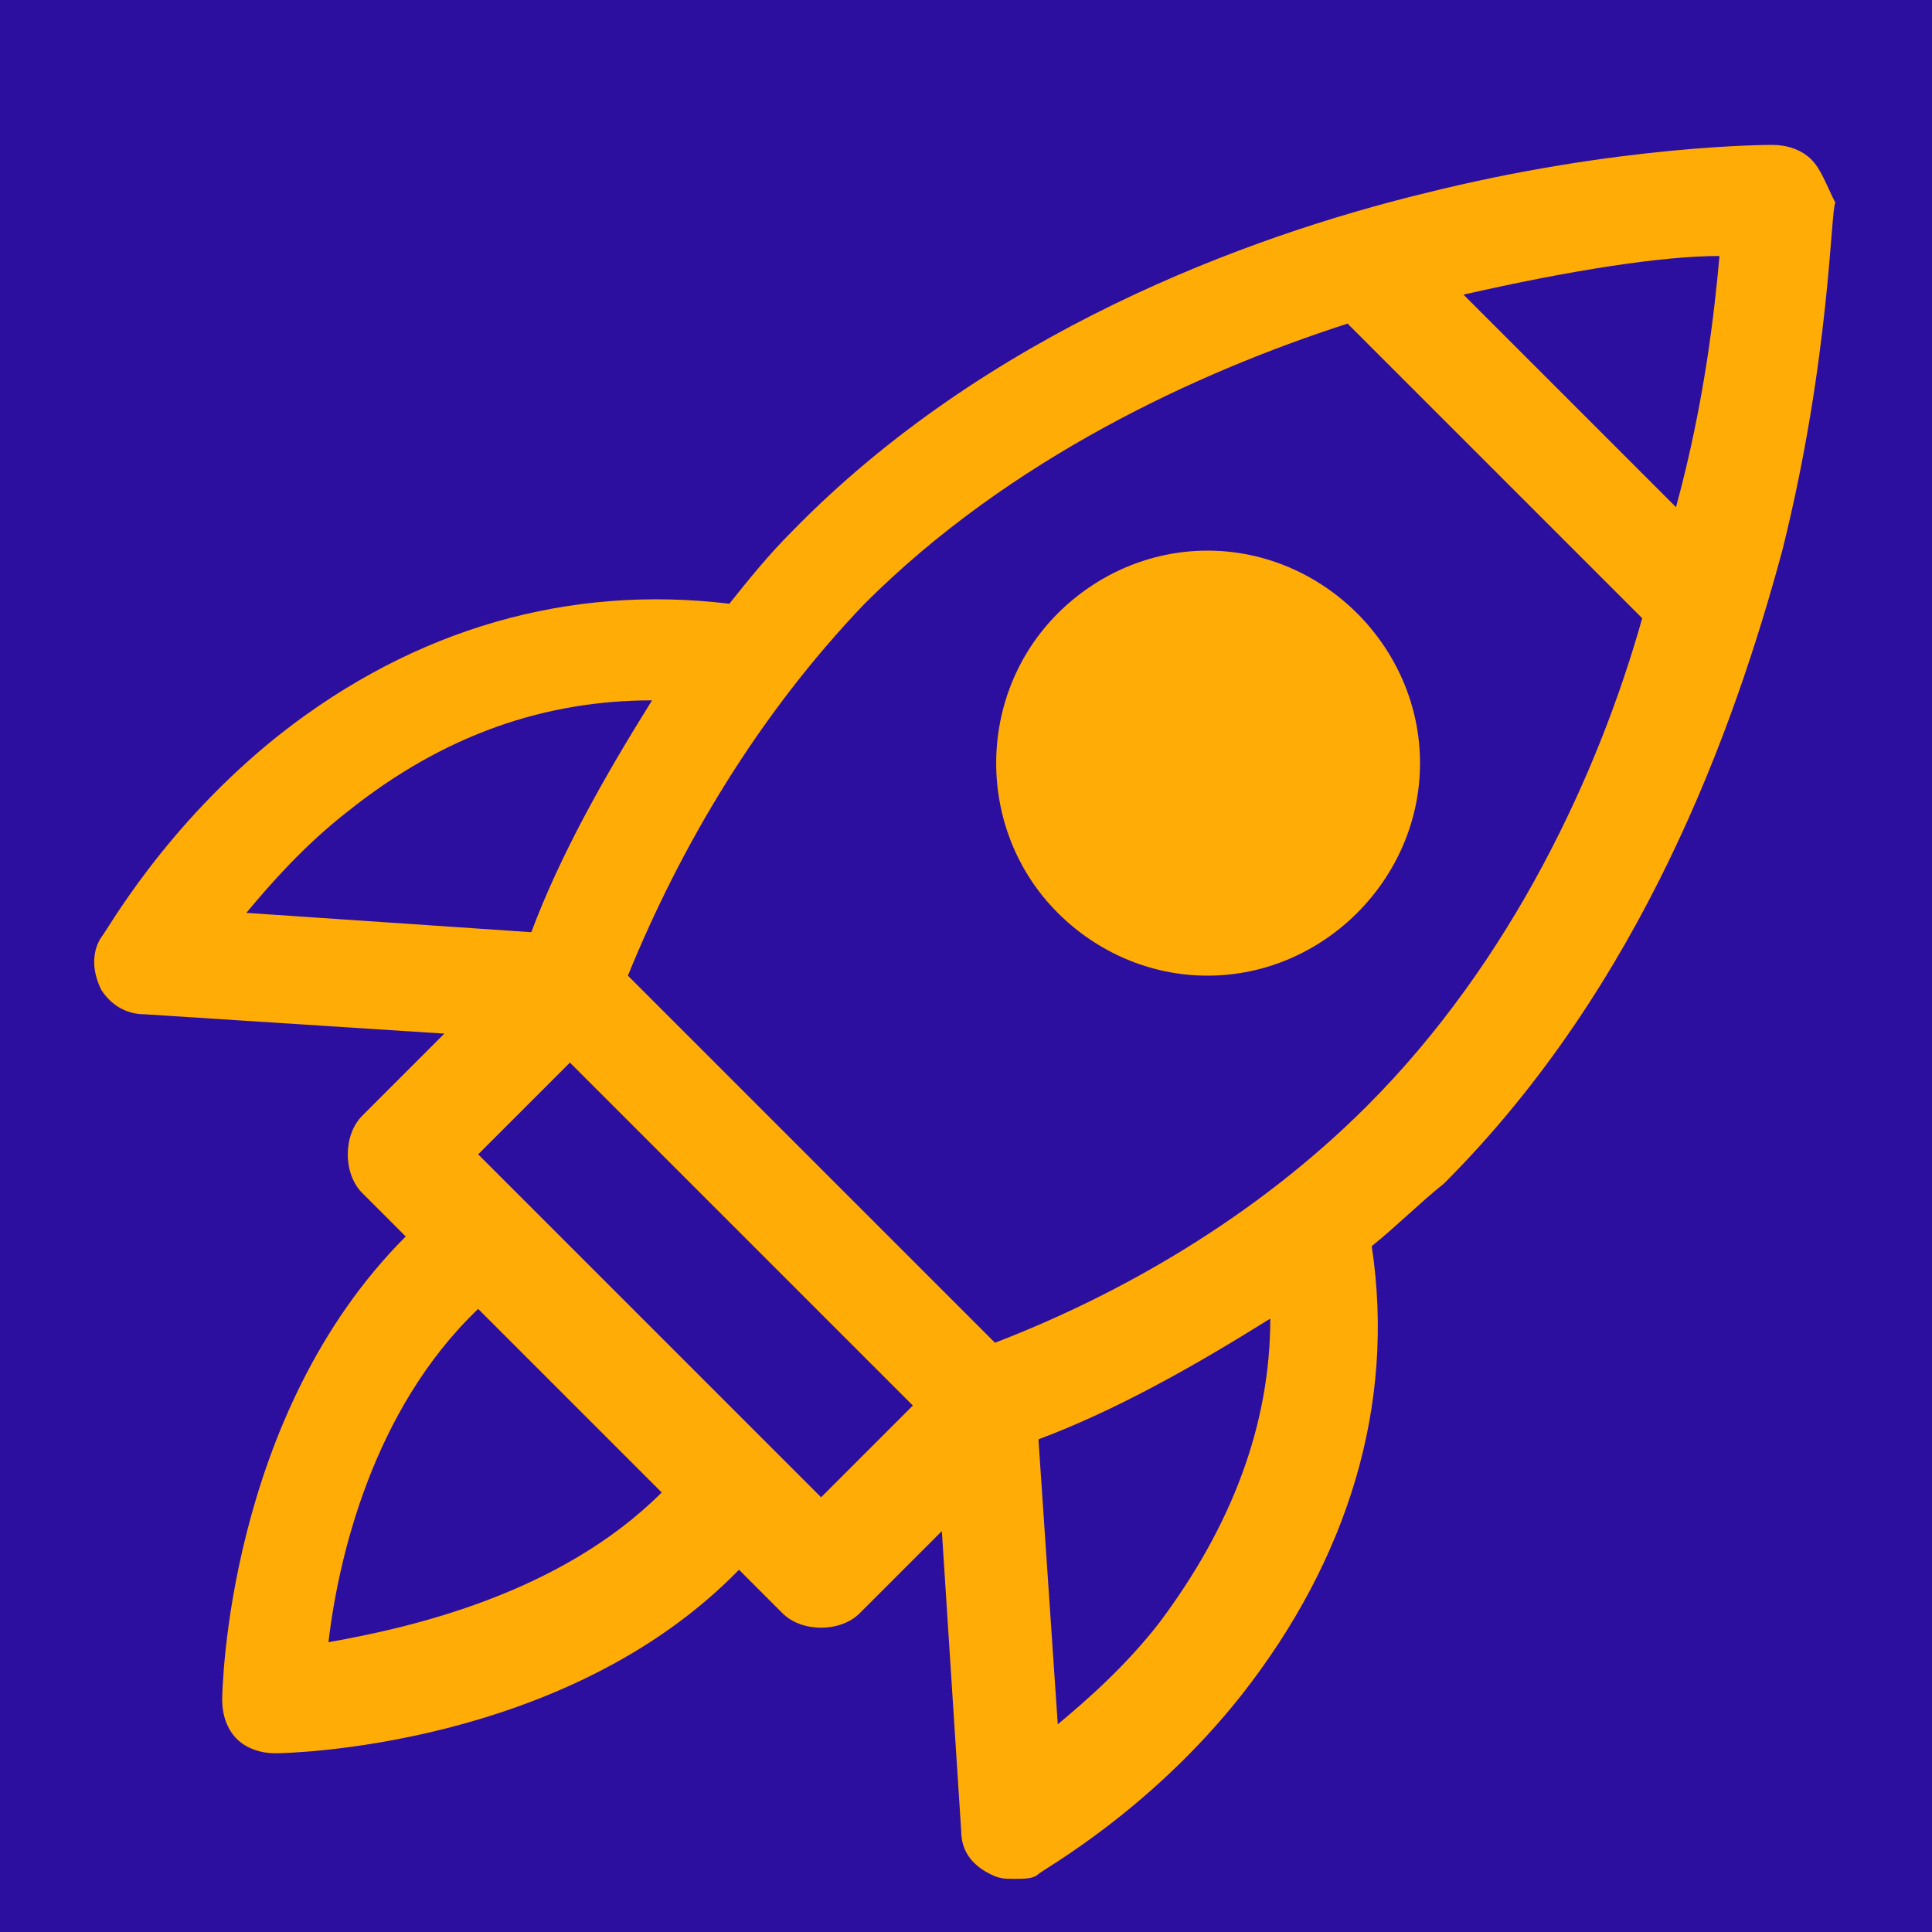
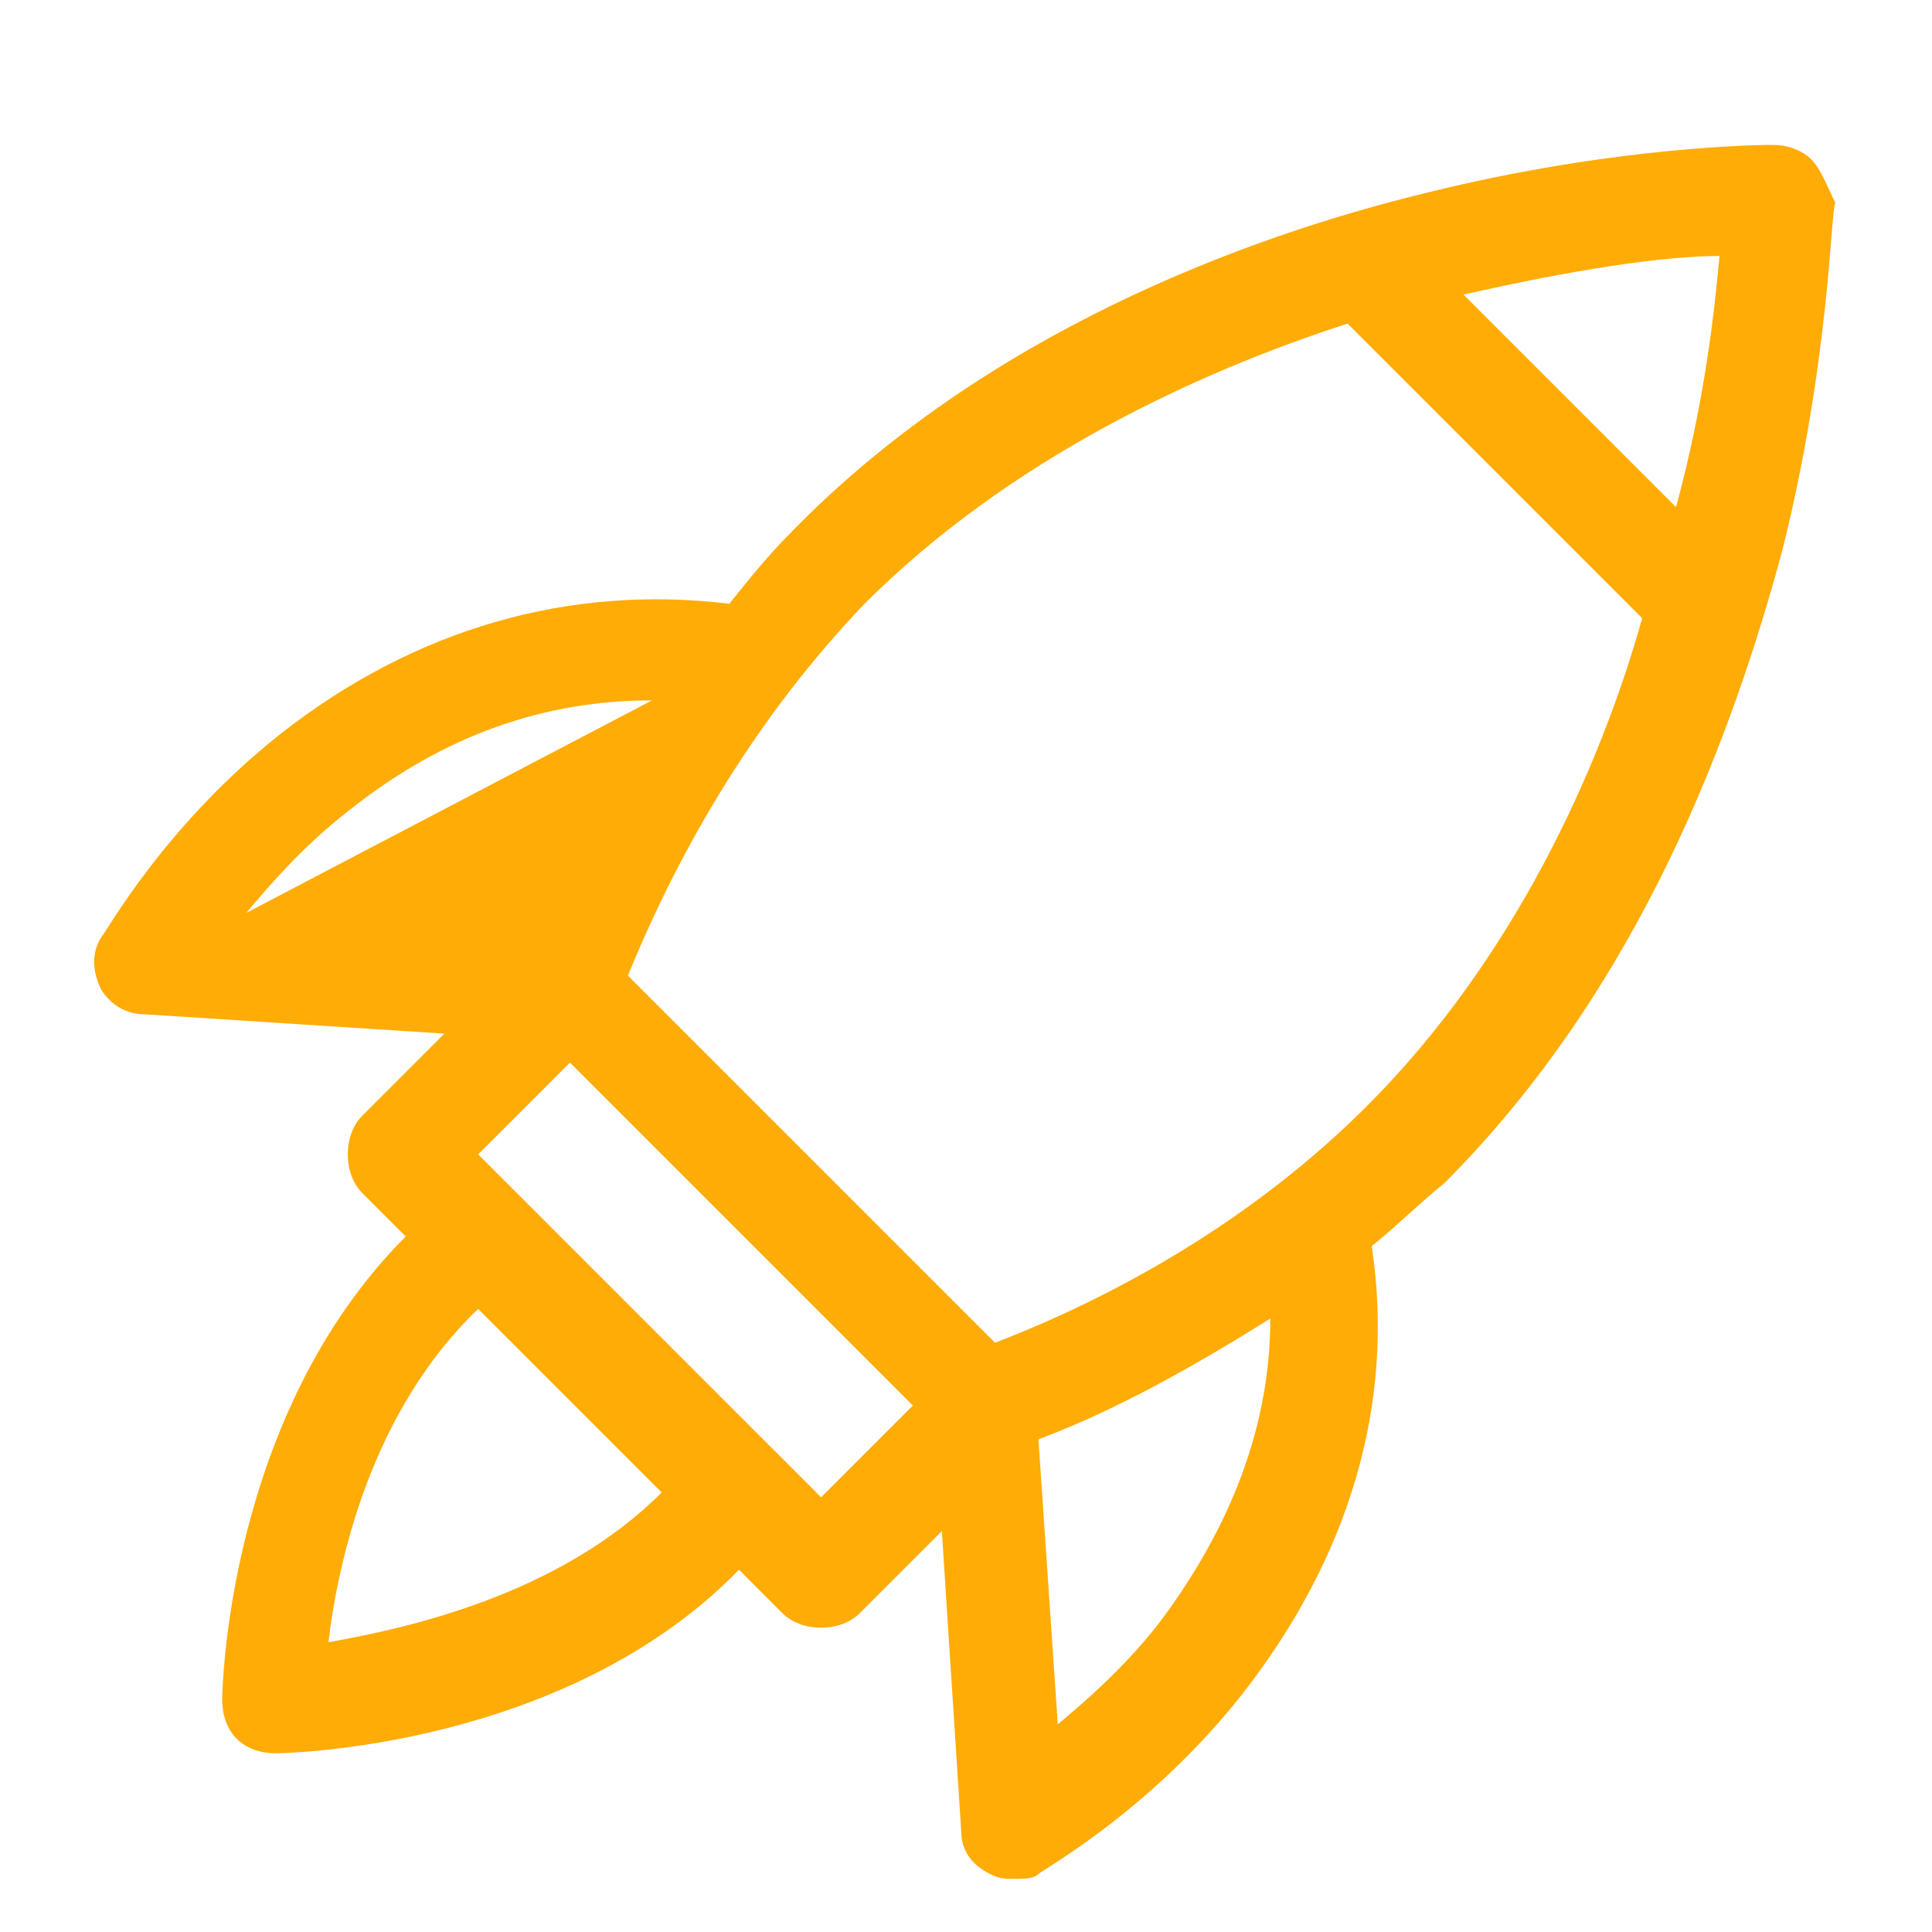
<svg xmlns="http://www.w3.org/2000/svg" id="Calque_3" x="0px" y="0px" viewBox="0 0 40 40" xml:space="preserve">
  <g>
-     <rect x="-12" y="-12" fill="#2C0F9E" width="64" height="64" />
-     <path fill="#FFAC07" d="M37.5,3.3C37.3,3.1,37,3,36.7,3C36.6,3,33.5,3,29.5,4c-3.7,0.9-9.1,2.9-13.1,7c-0.5,0.5-0.9,1-1.3,1.5 c-3.3-0.4-6.5,0.5-9.3,2.7c-2.4,1.9-3.6,4.1-3.7,4.2c-0.2,0.3-0.2,0.7,0,1.1C2.3,20.8,2.6,21,3,21l6.2,0.4l-1.7,1.7 c-0.2,0.2-0.3,0.5-0.3,0.8c0,0.3,0.1,0.6,0.3,0.8l0.9,0.9l0,0c-3.7,3.7-3.8,9.4-3.8,9.6c0,0.3,0.1,0.6,0.3,0.8 c0.2,0.2,0.5,0.3,0.8,0.3h0c0.2,0,6-0.1,9.6-3.8l0,0l0.9,0.9c0.2,0.2,0.5,0.3,0.8,0.3c0.3,0,0.6-0.1,0.8-0.3l1.7-1.7l0.4,6.2 c0,0.4,0.2,0.7,0.6,0.9c0.2,0.1,0.3,0.1,0.5,0.1c0.2,0,0.4,0,0.5-0.1c0.1-0.1,2.3-1.3,4.2-3.7c2.2-2.8,3.2-6,2.7-9.3 c0.5-0.4,1-0.9,1.5-1.3c4.1-4.1,6-9.4,7-13.1c1-4,1-7.1,1.1-7.2C37.8,3.8,37.7,3.5,37.5,3.3z M5.1,18.9c0.5-0.6,1.2-1.4,2.1-2.1 c2-1.6,4.1-2.3,6.3-2.3c-1,1.6-1.9,3.2-2.5,4.8L5.1,18.9z M13.7,30.9C11.6,33,8.5,33.7,6.8,34c0.2-1.7,0.9-4.8,3.1-6.9l0,0 L13.7,30.9L13.7,30.9z M17,31l-7.1-7.1l1.9-1.9l7.1,7.1L17,31z M24,33.6c-0.7,0.9-1.5,1.6-2.1,2.1l-0.4-5.9 c1.6-0.6,3.2-1.5,4.8-2.5C26.3,29.5,25.5,31.6,24,33.6z M28.3,22.9c-2.3,2.3-5.1,3.9-7.7,4.9L13,20.2c1.1-2.7,2.7-5.4,4.9-7.7 c3-3,6.9-4.8,10-5.8l6.1,6.1C33.1,16,31.3,19.9,28.3,22.9z M34.7,10.5l-4.4-4.4c2.2-0.5,4.1-0.8,5.3-0.8 C35.5,6.4,35.3,8.3,34.7,10.5z" />
-     <path fill="#FFAC07" d="M21.9,12.7c-1.7,1.7-1.7,4.5,0,6.2c0.8,0.8,1.9,1.3,3.1,1.3c1.2,0,2.3-0.5,3.1-1.3c0.8-0.8,1.3-1.9,1.3-3.1 c0-1.2-0.5-2.3-1.3-3.1c-0.8-0.8-1.9-1.3-3.1-1.3C23.8,11.4,22.7,11.9,21.9,12.7z" />
+     <path fill="#FFAC07" d="M37.5,3.3C37.3,3.1,37,3,36.7,3C36.6,3,33.5,3,29.5,4c-3.7,0.9-9.1,2.9-13.1,7c-0.5,0.5-0.9,1-1.3,1.5 c-3.3-0.4-6.5,0.5-9.3,2.7c-2.4,1.9-3.6,4.1-3.7,4.2c-0.2,0.3-0.2,0.7,0,1.1C2.3,20.8,2.6,21,3,21l6.2,0.4l-1.7,1.7 c-0.2,0.2-0.3,0.5-0.3,0.8c0,0.3,0.1,0.6,0.3,0.8l0.9,0.9l0,0c-3.7,3.7-3.8,9.4-3.8,9.6c0,0.3,0.1,0.6,0.3,0.8 c0.2,0.2,0.5,0.3,0.8,0.3h0c0.2,0,6-0.1,9.6-3.8l0,0l0.9,0.9c0.2,0.2,0.5,0.3,0.8,0.3c0.3,0,0.6-0.1,0.8-0.3l1.7-1.7l0.4,6.2 c0,0.4,0.2,0.7,0.6,0.9c0.2,0.1,0.3,0.1,0.5,0.1c0.2,0,0.4,0,0.5-0.1c0.1-0.1,2.3-1.3,4.2-3.7c2.2-2.8,3.2-6,2.7-9.3 c0.5-0.4,1-0.9,1.5-1.3c4.1-4.1,6-9.4,7-13.1c1-4,1-7.1,1.1-7.2C37.8,3.8,37.7,3.5,37.5,3.3z M5.1,18.9c0.5-0.6,1.2-1.4,2.1-2.1 c2-1.6,4.1-2.3,6.3-2.3L5.1,18.9z M13.7,30.9C11.6,33,8.5,33.7,6.8,34c0.2-1.7,0.9-4.8,3.1-6.9l0,0 L13.7,30.9L13.7,30.9z M17,31l-7.1-7.1l1.9-1.9l7.1,7.1L17,31z M24,33.6c-0.7,0.9-1.5,1.6-2.1,2.1l-0.4-5.9 c1.6-0.6,3.2-1.5,4.8-2.5C26.3,29.5,25.5,31.6,24,33.6z M28.3,22.9c-2.3,2.3-5.1,3.9-7.7,4.9L13,20.2c1.1-2.7,2.7-5.4,4.9-7.7 c3-3,6.9-4.8,10-5.8l6.1,6.1C33.1,16,31.3,19.9,28.3,22.9z M34.7,10.5l-4.4-4.4c2.2-0.5,4.1-0.8,5.3-0.8 C35.5,6.4,35.3,8.3,34.7,10.5z" />
  </g>
</svg>